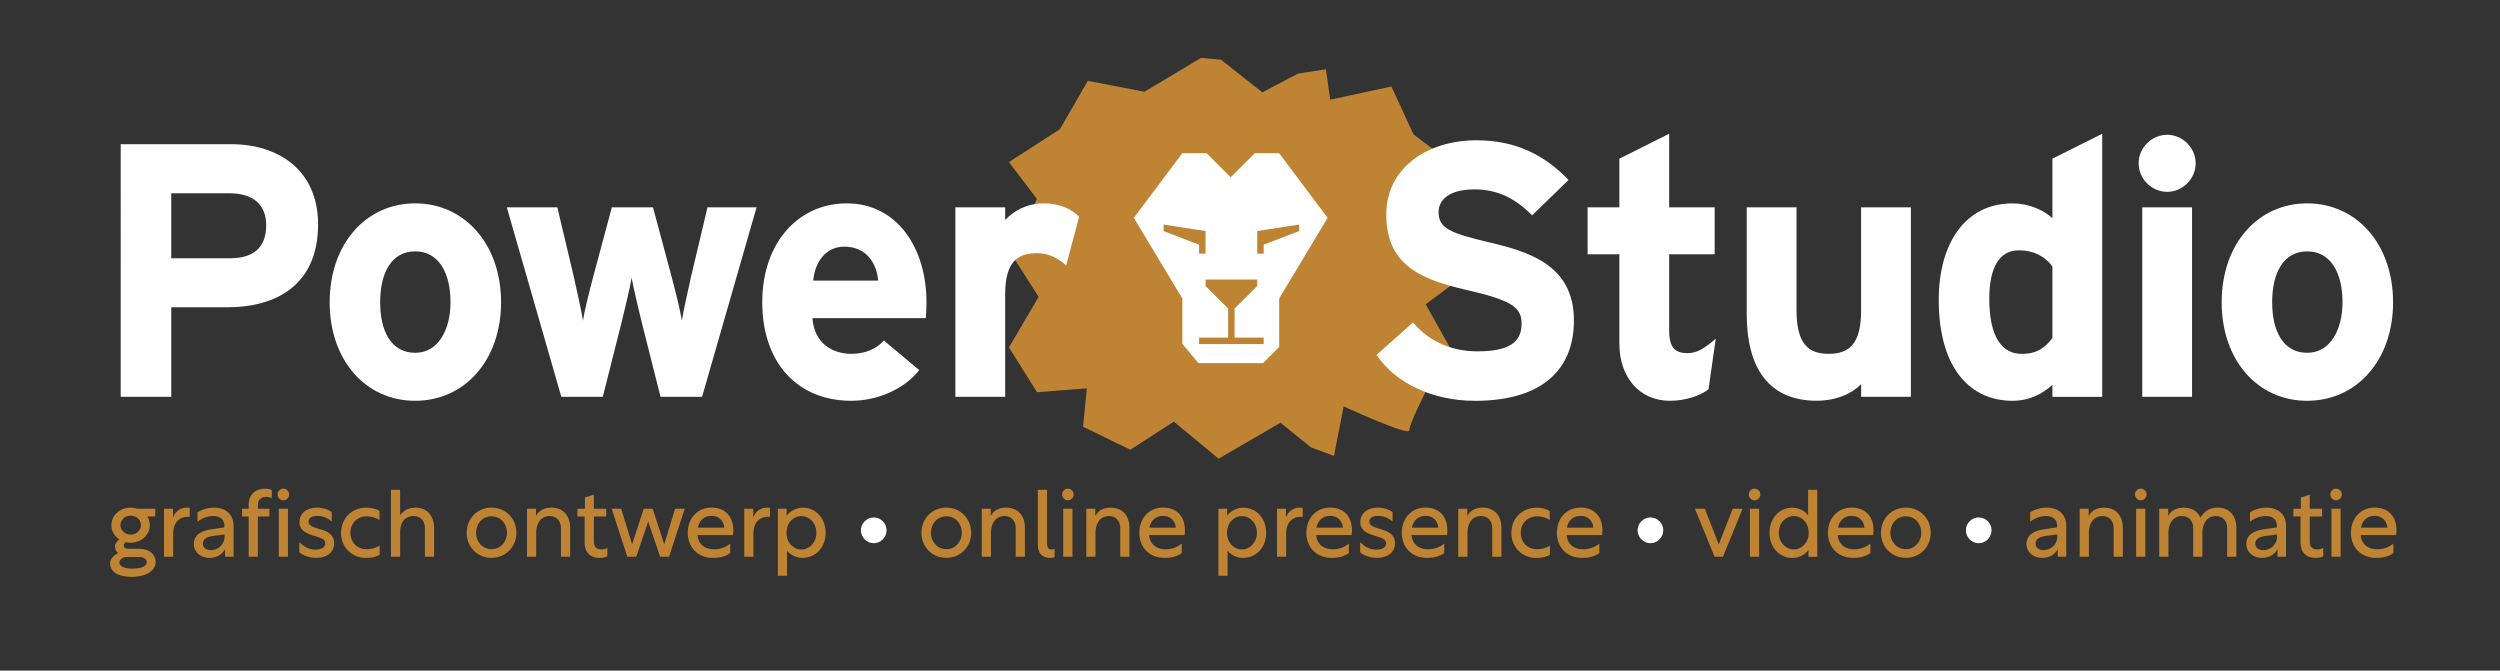
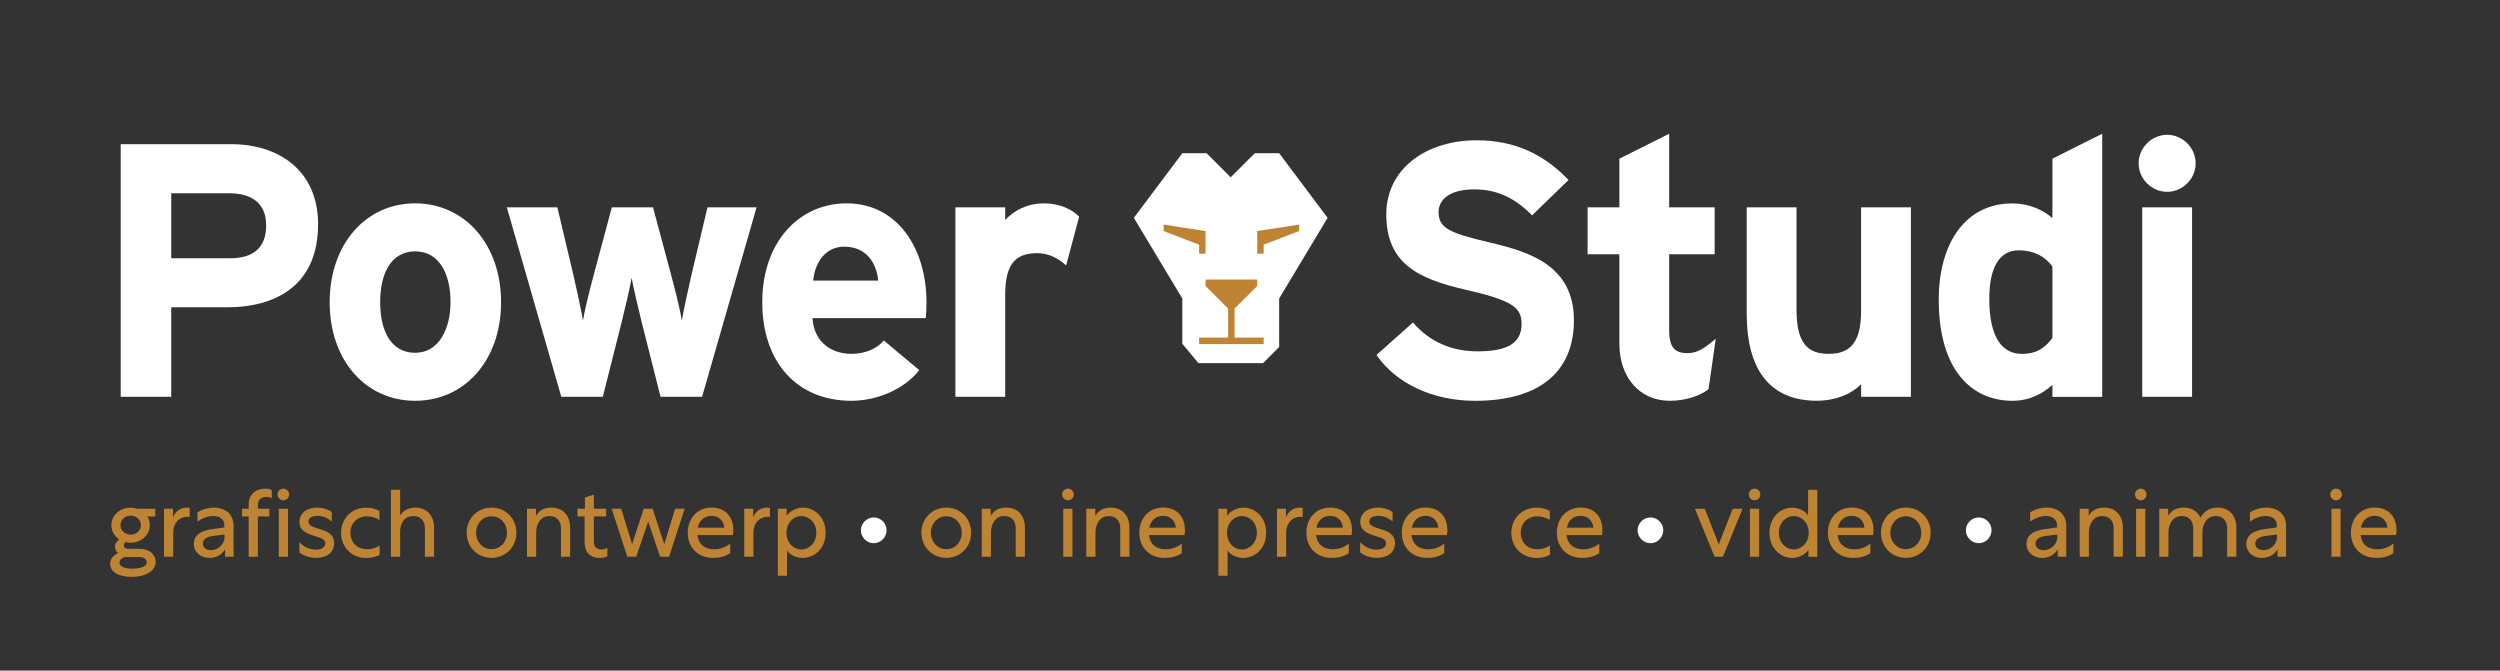
<svg xmlns="http://www.w3.org/2000/svg" id="Laag_3" data-name="Laag 3" viewBox="0 0 500.58 134.27">
  <rect x="0" y="0" width="500.58" height="134.27" fill="#333333" stroke="none" />
  <defs>
    <style>
      .cls-1 {
        fill: #fff;
      }

      .cls-2 {
        fill: #be8433;
      }
    </style>
  </defs>
  <g>
-     <path class="cls-2" d="M283.13,39.26l6.18-7.59-6.29-4.78-4.42-9.57-12.26,2.64-.84-6.09-5.62.87-7.11,3.75-8.3-6.54-3.99-.35-11.32,6.77-11.34-2.18-5.6,9.68-10.2,6.58,5.63,7.42-5.63,10.24,5.95,9.32-5.95,10.14,5.63,8.96,9.98-.77-.77,7.68,9.47,4.61,8.71-5.63,8.96,7.42,12.4-7.2,6.04,4.9,4.66,1.74,1.94-9.92s13.14,6.07,13.14,4.8,3.39-7.95,3.39-7.95l5.03-8.13-5.13-9.15,7.01-5.22-5.3-10.1-4.04-6.34Z" />
    <polyline class="cls-1" points="256.13 30.68 251.25 30.68 246.42 35.5 241.6 30.68 236.74 30.68 227.03 43.62 236.74 59.77 236.74 68.84 239.97 72.71 252.9 72.71 256.13 69.48 256.13 59.77 265.83 43.62 256.13 30.68" />
    <polygon class="cls-2" points="253.03 50.79 251.74 50.79 251.74 49.5 251.74 46.91 251.74 46.26 253.24 46.02 255.93 45.62 258.21 45.26 260.14 44.96 260.14 46.26 258.21 47 255.93 47.88 253.24 48.91 253.03 48.99 253.03 50.79" />
    <polygon class="cls-2" points="245.91 61.78 241.39 57.26 241.39 55.97 246.56 55.97 251.74 55.97 251.74 57.26 247.2 61.78 247.2 67.6 253.03 67.6 253.03 68.89 246.56 68.89 240.1 68.89 240.1 67.6 245.91 67.6 245.91 61.78" />
    <polygon class="cls-2" points="232.99 46.26 232.99 44.96 233.56 45.05 237.18 45.62 238.28 45.78 239.17 45.92 241.39 46.26 241.39 46.91 241.39 49.5 241.39 50.79 240.1 50.79 240.1 48.99 239.17 48.64 238.28 48.3 237.18 47.88 233.56 46.49 232.99 46.26" />
    <path class="cls-1" d="M45.42,61.53h-11.13v17.92h-10.12V28.87h22.11c9.54,0,17.41,5.27,17.41,16.04,0,11.71-7.8,16.62-18.28,16.62ZM45.92,38.7h-11.63v13.01h11.78c4.7,0,7.23-2.17,7.23-6.58s-2.89-6.43-7.37-6.43Z" />
    <path class="cls-1" d="M83.13,80.25c-9.9,0-17.12-8.09-17.12-19.73s7.23-19.8,17.12-19.8,17.2,8.17,17.2,19.8-7.3,19.73-17.2,19.73ZM83.13,50.33c-4.77,0-7.01,4.34-7.01,10.19s2.24,10.12,7.01,10.12,7.08-4.84,7.08-10.12c0-5.78-2.31-10.19-7.08-10.19Z" />
    <path class="cls-1" d="M140.57,79.45h-8.31l-3.76-14.89c-.72-2.96-1.73-7.15-2.02-8.96-.29,1.81-1.3,6-2.02,8.96l-3.76,14.89h-8.31l-10.91-37.94h10.12l3.32,14.02c.65,2.89,1.52,6.86,1.81,8.67.29-1.88,1.23-5.71,2.02-8.67l3.76-14.02h8.24l3.76,14.02c.79,2.96,1.73,6.79,2.02,8.67.29-1.81,1.16-5.78,1.81-8.67l3.32-14.02h9.83l-10.91,37.94Z" />
    <path class="cls-1" d="M185.37,63.7h-22.69c.36,5.2,4.19,7.15,7.8,7.15,2.75,0,5.06-1.01,6.5-2.67l7.08,5.93c-3.04,3.9-8.53,6.14-13.58,6.14-10.91,0-17.85-7.73-17.85-19.73s7.3-19.8,16.91-19.8c10.12,0,15.97,8.96,15.97,19.8,0,1.45-.07,2.46-.14,3.18ZM169.04,49.39c-3.61,0-5.85,2.96-6.21,6.79h13.01c-.29-3.4-2.31-6.79-6.79-6.79Z" />
    <path class="cls-1" d="M213.48,53.15c-1.59-1.45-3.54-2.46-5.78-2.46-3.9,0-6.43,1.66-6.43,8.24v20.52h-9.97v-37.94h9.97v2.53c1.73-1.81,4.26-3.32,7.8-3.32,3.25,0,5.71,1.3,7.01,2.67l-2.6,9.75Z" />
    <path class="cls-1" d="M295.27,80.25c-8.45,0-15.83-3.54-19.65-9.18l7.3-6.5c3.54,4.12,8.09,5.78,12.94,5.78,6,0,8.81-1.66,8.81-5.49,0-3.25-1.73-4.7-11.27-6.86-9.32-2.17-15.82-5.13-15.82-15.1,0-9.18,8.09-14.81,18.06-14.81,7.87,0,13.66,2.96,18.43,7.95l-7.3,7.08c-3.25-3.32-6.87-5.2-11.49-5.2-5.42,0-7.23,2.31-7.23,4.55,0,3.18,2.17,4.19,10.19,6.07,8.02,1.88,16.91,4.62,16.91,15.61,0,9.61-6.07,16.11-19.87,16.11Z" />
    <path class="cls-1" d="M342.1,77.94c-1.66,1.3-4.62,2.31-7.73,2.31-6.14,0-10.12-4.77-10.12-11.42v-17.92h-6.36v-9.39h6.36v-9.75l9.97-4.99v14.74h9.11v9.39h-9.11v15.25c0,3.61,1.3,4.55,3.69,4.55,1.81,0,3.18-.79,5.64-2.89l-1.45,10.12Z" />
    <path class="cls-1" d="M372.66,79.45v-2.53c-1.73,1.81-4.91,3.32-8.89,3.32-9.68,0-14.02-6.65-14.02-17.34v-21.39h9.97v20.52c0,6.79,2.31,8.82,6.43,8.82s6.5-2.02,6.5-8.6v-20.74h9.97v37.94h-9.97Z" />
    <path class="cls-1" d="M410.96,79.45v-2.38c-1.88,1.66-4.41,3.18-8.02,3.18-8.09,0-14.74-6.07-14.74-20.23,0-11.34,5.35-19.29,14.74-19.29,3.32,0,6.21,1.3,8.02,2.96v-11.92l9.97-4.99v52.68h-9.97ZM410.96,53.37c-1.52-2.1-3.83-3.25-6.72-3.25-3.83,0-5.92,3.32-5.92,9.68,0,7.8,2.6,11.06,6.5,11.06,3.11,0,4.7-1.3,6.14-3.18v-14.31Z" />
    <path class="cls-1" d="M433.93,38.41c-3.11,0-5.71-2.6-5.71-5.71s2.6-5.71,5.71-5.71,5.71,2.6,5.71,5.71-2.6,5.71-5.71,5.71ZM428.95,79.45v-37.94h9.97v37.94h-9.97Z" />
-     <path class="cls-1" d="M461.97,80.25c-9.9,0-17.12-8.09-17.12-19.73s7.22-19.8,17.12-19.8,17.2,8.17,17.2,19.8-7.3,19.73-17.2,19.73ZM461.97,50.33c-4.77,0-7.01,4.34-7.01,10.19s2.24,10.12,7.01,10.12,7.08-4.84,7.08-10.12c0-5.78-2.31-10.19-7.08-10.19Z" />
  </g>
  <g>
    <path class="cls-2" d="M27.56,101.87h3.53v1.54h-1.58c.32.51.49,1.1.49,1.75,0,1.96-1.69,3.51-3.84,3.51-.34,0-.67-.04-.99-.11-.21.15-.38.36-.38.65,0,.44.38.68.76.68h2.43c1.94,0,3.19,1.14,3.19,2.68,0,1.65-1.88,2.94-4.79,2.94-2.66,0-4.33-.99-4.33-2.68,0-.93.72-1.65,1.61-2.09-.44-.32-.63-.78-.63-1.29,0-.57.34-1.06.85-1.44-.95-.63-1.58-1.67-1.58-2.85,0-1.96,1.69-3.51,3.84-3.51.49,0,.95.08,1.39.23ZM23.91,112.66c0,.76,1.08,1.2,2.53,1.2,1.9,0,2.94-.51,2.94-1.25s-.7-1.08-1.54-1.08h-2.81c-.42.11-1.12.46-1.12,1.14ZM24.12,105.15c0,1.04.91,1.9,2.05,1.9s2.05-.85,2.05-1.9-.91-1.9-2.05-1.9-2.05.85-2.05,1.9Z" />
    <path class="cls-2" d="M34.65,103.56c.48-1.18,1.46-1.92,2.75-1.92.23,0,.48.04.59.08v1.8c-.08-.02-.27-.04-.38-.04-1.77,0-2.93,1.27-2.93,3.23v4.77h-1.84v-9.61h1.8v1.69Z" />
    <path class="cls-2" d="M42.8,101.64c2.45,0,3.97,1.42,3.97,3.63v6.21h-1.71v-1.48c-.68,1.14-1.8,1.71-3.13,1.71-1.79,0-3.12-1.18-3.12-2.77,0-1.71,1.27-2.66,3.59-2.98l2.53-.36v-.36c0-1.2-.84-1.92-2.24-1.92-1.27,0-2.43.59-3.15,1.12v-1.84c.78-.53,1.98-.95,3.27-.95ZM44.97,107.51v-.49l-2.28.29c-1.33.17-2.07.68-2.07,1.52s.67,1.33,1.61,1.33c1.56,0,2.74-1.29,2.74-2.64Z" />
    <path class="cls-2" d="M51.63,101.87h2.3v1.54h-2.3v8.07h-1.84v-8.07h-1.33v-1.54h1.33v-.87c0-1.94,1.37-3.15,3.29-3.15.49,0,.95.06,1.33.27v1.6c-.32-.15-.68-.23-1.04-.23-.89,0-1.73.42-1.73,1.58v.82Z" />
    <path class="cls-2" d="M57.9,99c0,.65-.53,1.18-1.16,1.18s-1.16-.53-1.16-1.18.53-1.16,1.16-1.16,1.16.51,1.16,1.16ZM55.82,101.87h1.84v9.61h-1.84v-9.61Z" />
    <path class="cls-2" d="M66.43,102.53v1.9c-.85-.72-1.79-1.14-2.87-1.14-1.22,0-1.79.51-1.79,1.16,0,.7.7,1.04,1.99,1.42,1.54.44,3.15.97,3.15,2.89,0,1.8-1.41,2.94-3.59,2.94-1.25,0-2.49-.38-3.38-1.1v-2.05c.93.95,1.94,1.5,3.25,1.5s1.94-.53,1.94-1.27c0-.78-.76-1.04-2.15-1.46-1.52-.48-3.02-1.04-3.02-2.77s1.39-2.91,3.51-2.91c1.1,0,2.26.34,2.94.89Z" />
    <path class="cls-2" d="M75.98,104.13c-.7-.49-1.73-.74-2.51-.74-1.99,0-3.31,1.41-3.31,3.31,0,1.75,1.2,3.27,3.31,3.27.87,0,1.86-.23,2.55-.76v1.86c-.74.48-1.8.65-2.7.65-2.91,0-5.03-2.17-5.03-5.02s2.09-5.05,5.05-5.05c.91,0,1.9.21,2.64.65v1.84Z" />
    <path class="cls-2" d="M80.12,98.07v5.13c.55-.85,1.52-1.56,3.08-1.56,2.13,0,3.72,1.48,3.72,4.03v5.81h-1.84v-5.74c0-1.6-1.04-2.41-2.26-2.41-2,0-2.7,1.65-2.7,3.08v5.07h-1.84v-13.41h1.84Z" />
    <path class="cls-2" d="M103.4,106.67c0,2.83-2.13,5.03-4.98,5.03s-4.98-2.2-4.98-5.03,2.13-5.03,4.98-5.03,4.98,2.2,4.98,5.03ZM95.32,106.67c0,1.79,1.27,3.29,3.1,3.29s3.1-1.5,3.1-3.29-1.27-3.29-3.1-3.29-3.1,1.5-3.1,3.29Z" />
    <path class="cls-2" d="M110.44,101.64c2.18,0,3.72,1.48,3.72,4.03v5.81h-1.84v-5.74c0-1.6-1.03-2.41-2.26-2.41-2,0-2.7,1.84-2.7,3.27v4.88h-1.84v-9.61h1.8v1.44c.55-1.01,1.52-1.67,3.12-1.67Z" />
    <path class="cls-2" d="M121.6,111.39c-.36.21-.87.32-1.54.32-1.88,0-3-1.12-3-3.06v-5.24h-1.44v-1.54h1.5v-2.26l1.79-.57v2.83h2.47v1.54h-2.47v5.02c0,1.08.49,1.58,1.56,1.58.21,0,.68-.04,1.14-.3v1.69Z" />
    <path class="cls-2" d="M122.47,101.87h1.92l2.18,7.1,2.32-7.1h1.79l2.32,7.1,2.18-7.1h1.92l-3.13,9.61h-1.79l-2.39-7.05-2.39,7.05h-1.79l-3.13-9.61Z" />
    <path class="cls-2" d="M146.85,106.1c0,.36-.04.74-.1,1.04h-7.09c.21,2.03,1.67,2.85,3.32,2.85,1.22,0,2.41-.44,3.23-1.16v1.92c-1.23.84-2.36.95-3.5.95-3.04,0-5-2.18-5-5.02s1.88-5.05,4.77-5.05,4.35,1.99,4.35,4.46ZM139.73,105.65h5.3c-.13-1.42-1.12-2.36-2.56-2.36s-2.45.89-2.74,2.36Z" />
    <path class="cls-2" d="M150.83,103.56c.48-1.18,1.46-1.92,2.75-1.92.23,0,.48.04.59.08v1.8c-.08-.02-.27-.04-.38-.04-1.77,0-2.93,1.27-2.93,3.23v4.77h-1.84v-9.61h1.8v1.69Z" />
    <path class="cls-2" d="M155.74,101.87h1.77v1.41c.61-.93,1.92-1.63,3.25-1.63,2.56,0,4.56,2.11,4.56,5.03s-1.98,5.03-4.65,5.03c-1.22,0-2.47-.61-3.08-1.46v5.03h-1.84v-13.41ZM160.46,110.02c1.6,0,3-1.35,3-3.34s-1.41-3.34-3-3.34-2.98,1.33-2.98,3.34,1.39,3.34,2.98,3.34Z" />
    <path class="cls-1" d="M177.52,106.18c0,1.42-1.18,2.59-2.57,2.59s-2.57-1.18-2.57-2.59,1.18-2.57,2.57-2.57,2.57,1.13,2.57,2.57Z" />
    <path class="cls-2" d="M194.46,106.67c0,2.83-2.13,5.03-4.98,5.03s-4.98-2.2-4.98-5.03,2.13-5.03,4.98-5.03,4.98,2.2,4.98,5.03ZM186.39,106.67c0,1.79,1.27,3.29,3.1,3.29s3.1-1.5,3.1-3.29-1.27-3.29-3.1-3.29-3.1,1.5-3.1,3.29Z" />
    <path class="cls-2" d="M201.5,101.64c2.18,0,3.72,1.48,3.72,4.03v5.81h-1.84v-5.74c0-1.6-1.03-2.41-2.26-2.41-2,0-2.7,1.84-2.7,3.27v4.88h-1.84v-9.61h1.8v1.44c.55-1.01,1.52-1.67,3.12-1.67Z" />
-     <path class="cls-2" d="M207.81,98.07h1.84v10.7c0,.72.17,1.25.89,1.25.17,0,.38-.02.63-.11v1.65c-.29.11-.57.15-.85.15-1.27,0-2.51-.59-2.51-2.62v-11.02Z" />
    <path class="cls-2" d="M214.99,99c0,.65-.53,1.18-1.16,1.18s-1.16-.53-1.16-1.18.53-1.16,1.16-1.16,1.16.51,1.16,1.16ZM212.9,101.87h1.84v9.61h-1.84v-9.61Z" />
    <path class="cls-2" d="M222.43,101.64c2.18,0,3.72,1.48,3.72,4.03v5.81h-1.84v-5.74c0-1.6-1.03-2.41-2.26-2.41-2,0-2.7,1.84-2.7,3.27v4.88h-1.84v-9.61h1.8v1.44c.55-1.01,1.52-1.67,3.12-1.67Z" />
    <path class="cls-2" d="M237.27,106.1c0,.36-.04.74-.1,1.04h-7.09c.21,2.03,1.67,2.85,3.32,2.85,1.22,0,2.41-.44,3.23-1.16v1.92c-1.23.84-2.36.95-3.5.95-3.04,0-5-2.18-5-5.02s1.88-5.05,4.77-5.05,4.35,1.99,4.35,4.46ZM230.14,105.65h5.3c-.13-1.42-1.12-2.36-2.56-2.36s-2.45.89-2.74,2.36Z" />
    <path class="cls-2" d="M243.95,101.87h1.77v1.41c.61-.93,1.92-1.63,3.25-1.63,2.56,0,4.56,2.11,4.56,5.03s-1.98,5.03-4.65,5.03c-1.22,0-2.47-.61-3.08-1.46v5.03h-1.84v-13.41ZM248.67,110.02c1.6,0,3-1.35,3-3.34s-1.41-3.34-3-3.34-2.98,1.33-2.98,3.34,1.39,3.34,2.98,3.34Z" />
    <path class="cls-2" d="M257.5,103.56c.48-1.18,1.46-1.92,2.75-1.92.23,0,.48.04.59.08v1.8c-.08-.02-.27-.04-.38-.04-1.77,0-2.93,1.27-2.93,3.23v4.77h-1.84v-9.61h1.8v1.69Z" />
    <path class="cls-2" d="M270.72,106.1c0,.36-.04.74-.1,1.04h-7.09c.21,2.03,1.67,2.85,3.32,2.85,1.22,0,2.41-.44,3.23-1.16v1.92c-1.23.84-2.36.95-3.5.95-3.04,0-5-2.18-5-5.02s1.88-5.05,4.77-5.05,4.35,1.99,4.35,4.46ZM263.6,105.65h5.3c-.13-1.42-1.12-2.36-2.56-2.36s-2.45.89-2.74,2.36Z" />
    <path class="cls-2" d="M278.84,102.53v1.9c-.85-.72-1.79-1.14-2.87-1.14-1.22,0-1.79.51-1.79,1.16,0,.7.7,1.04,1.99,1.42,1.54.44,3.15.97,3.15,2.89,0,1.8-1.41,2.94-3.59,2.94-1.25,0-2.49-.38-3.38-1.1v-2.05c.93.95,1.94,1.5,3.25,1.5s1.94-.53,1.94-1.27c0-.78-.76-1.04-2.15-1.46-1.52-.48-3.02-1.04-3.02-2.77s1.39-2.91,3.51-2.91c1.1,0,2.26.34,2.94.89Z" />
    <path class="cls-2" d="M289.82,106.1c0,.36-.04.74-.1,1.04h-7.09c.21,2.03,1.67,2.85,3.32,2.85,1.22,0,2.41-.44,3.23-1.16v1.92c-1.23.84-2.36.95-3.5.95-3.04,0-5-2.18-5-5.02s1.88-5.05,4.77-5.05,4.35,1.99,4.35,4.46ZM282.7,105.65h5.3c-.13-1.42-1.12-2.36-2.56-2.36s-2.45.89-2.74,2.36Z" />
-     <path class="cls-2" d="M296.91,101.64c2.18,0,3.72,1.48,3.72,4.03v5.81h-1.84v-5.74c0-1.6-1.03-2.41-2.26-2.41-2,0-2.7,1.84-2.7,3.27v4.88h-1.84v-9.61h1.81v1.44c.55-1.01,1.52-1.67,3.12-1.67Z" />
    <path class="cls-2" d="M310.32,104.13c-.7-.49-1.73-.74-2.51-.74-2,0-3.31,1.41-3.31,3.31,0,1.75,1.2,3.27,3.31,3.27.87,0,1.86-.23,2.54-.76v1.86c-.74.48-1.8.65-2.7.65-2.91,0-5.03-2.17-5.03-5.02s2.09-5.05,5.05-5.05c.91,0,1.9.21,2.64.65v1.84Z" />
    <path class="cls-2" d="M320.86,106.1c0,.36-.04.74-.09,1.04h-7.09c.21,2.03,1.67,2.85,3.32,2.85,1.22,0,2.41-.44,3.23-1.16v1.92c-1.23.84-2.36.95-3.5.95-3.04,0-5-2.18-5-5.02s1.88-5.05,4.77-5.05,4.35,1.99,4.35,4.46ZM313.74,105.65h5.3c-.13-1.42-1.12-2.36-2.56-2.36s-2.45.89-2.74,2.36Z" />
    <path class="cls-1" d="M333.04,106.18c0,1.42-1.18,2.59-2.57,2.59s-2.57-1.18-2.57-2.59,1.18-2.57,2.57-2.57,2.57,1.13,2.57,2.57Z" />
    <path class="cls-2" d="M343.31,111.48l-3.93-9.61h1.98l2.79,7.14,2.79-7.14h1.98l-3.93,9.61h-1.67Z" />
    <path class="cls-2" d="M352.48,99c0,.65-.53,1.18-1.16,1.18s-1.16-.53-1.16-1.18.53-1.16,1.16-1.16,1.16.51,1.16,1.16ZM350.39,101.87h1.84v9.61h-1.84v-9.61Z" />
    <path class="cls-2" d="M358.87,111.71c-2.56,0-4.56-2.11-4.56-5.03s2-5.03,4.56-5.03c1.33,0,2.62.7,3.17,1.56v-5.13h1.84v13.41h-1.77v-1.42c-.53.93-1.92,1.65-3.25,1.65ZM362.16,106.67c0-2.01-1.39-3.34-2.98-3.34s-3,1.35-3,3.34,1.41,3.34,3,3.34,2.98-1.35,2.98-3.34Z" />
    <path class="cls-2" d="M375.14,106.1c0,.36-.04.74-.09,1.04h-7.09c.21,2.03,1.67,2.85,3.32,2.85,1.22,0,2.41-.44,3.23-1.16v1.92c-1.23.84-2.36.95-3.5.95-3.04,0-5-2.18-5-5.02s1.88-5.05,4.77-5.05,4.35,1.99,4.35,4.46ZM368.02,105.65h5.3c-.13-1.42-1.12-2.36-2.56-2.36s-2.45.89-2.74,2.36Z" />
    <path class="cls-2" d="M386.59,106.67c0,2.83-2.13,5.03-4.98,5.03s-4.98-2.2-4.98-5.03,2.13-5.03,4.98-5.03,4.98,2.2,4.98,5.03ZM378.51,106.67c0,1.79,1.27,3.29,3.1,3.29s3.1-1.5,3.1-3.29-1.27-3.29-3.1-3.29-3.1,1.5-3.1,3.29Z" />
    <path class="cls-1" d="M398.77,106.18c0,1.42-1.18,2.59-2.57,2.59s-2.57-1.18-2.57-2.59,1.18-2.57,2.57-2.57,2.57,1.13,2.57,2.57Z" />
    <path class="cls-2" d="M409.76,101.64c2.45,0,3.97,1.42,3.97,3.63v6.21h-1.71v-1.48c-.68,1.14-1.8,1.71-3.13,1.71-1.79,0-3.12-1.18-3.12-2.77,0-1.71,1.27-2.66,3.59-2.98l2.53-.36v-.36c0-1.2-.84-1.92-2.24-1.92-1.27,0-2.43.59-3.15,1.12v-1.84c.78-.53,1.98-.95,3.27-.95ZM411.93,107.51v-.49l-2.28.29c-1.33.17-2.07.68-2.07,1.52s.67,1.33,1.62,1.33c1.56,0,2.74-1.29,2.74-2.64Z" />
    <path class="cls-2" d="M421.34,101.64c2.18,0,3.72,1.48,3.72,4.03v5.81h-1.84v-5.74c0-1.6-1.03-2.41-2.26-2.41-1.99,0-2.7,1.84-2.7,3.27v4.88h-1.84v-9.61h1.8v1.44c.55-1.01,1.52-1.67,3.12-1.67Z" />
    <path class="cls-2" d="M429.81,99c0,.65-.53,1.18-1.16,1.18s-1.16-.53-1.16-1.18.53-1.16,1.16-1.16,1.16.51,1.16,1.16ZM427.72,101.87h1.84v9.61h-1.84v-9.61Z" />
    <path class="cls-2" d="M434.14,101.87v1.44c.55-1.01,1.52-1.67,3.12-1.67s2.72.72,3.33,1.99c.89-1.37,1.88-1.99,3.48-1.99,2.18,0,3.72,1.48,3.72,4.03v5.81h-1.84v-5.74c0-1.6-1.03-2.41-2.26-2.41-1.99,0-2.7,1.84-2.7,3.27v4.88h-1.84v-5.74c0-1.6-1.03-2.41-2.26-2.41-1.99,0-2.7,1.84-2.7,3.27v4.88h-1.84v-9.61h1.8Z" />
    <path class="cls-2" d="M453.77,101.64c2.45,0,3.97,1.42,3.97,3.63v6.21h-1.71v-1.48c-.68,1.14-1.8,1.71-3.13,1.71-1.79,0-3.12-1.18-3.12-2.77,0-1.71,1.27-2.66,3.59-2.98l2.53-.36v-.36c0-1.2-.84-1.92-2.24-1.92-1.27,0-2.43.59-3.15,1.12v-1.84c.78-.53,1.98-.95,3.27-.95ZM455.93,107.51v-.49l-2.28.29c-1.33.17-2.07.68-2.07,1.52s.67,1.33,1.62,1.33c1.56,0,2.74-1.29,2.74-2.64Z" />
-     <path class="cls-2" d="M465.18,111.39c-.36.21-.87.32-1.54.32-1.88,0-3-1.12-3-3.06v-5.24h-1.44v-1.54h1.5v-2.26l1.79-.57v2.83h2.47v1.54h-2.47v5.02c0,1.08.49,1.58,1.56,1.58.21,0,.68-.04,1.14-.3v1.69Z" />
    <path class="cls-2" d="M468.92,99c0,.65-.53,1.18-1.16,1.18s-1.16-.53-1.16-1.18.53-1.16,1.16-1.16,1.16.51,1.16,1.16ZM466.83,101.87h1.84v9.61h-1.84v-9.61Z" />
    <path class="cls-2" d="M479.86,106.1c0,.36-.04.74-.09,1.04h-7.09c.21,2.03,1.67,2.85,3.32,2.85,1.22,0,2.41-.44,3.23-1.16v1.92c-1.23.84-2.36.95-3.5.95-3.04,0-5-2.18-5-5.02s1.88-5.05,4.77-5.05,4.35,1.99,4.35,4.46ZM472.74,105.65h5.3c-.13-1.42-1.12-2.36-2.56-2.36s-2.45.89-2.74,2.36Z" />
  </g>
</svg>